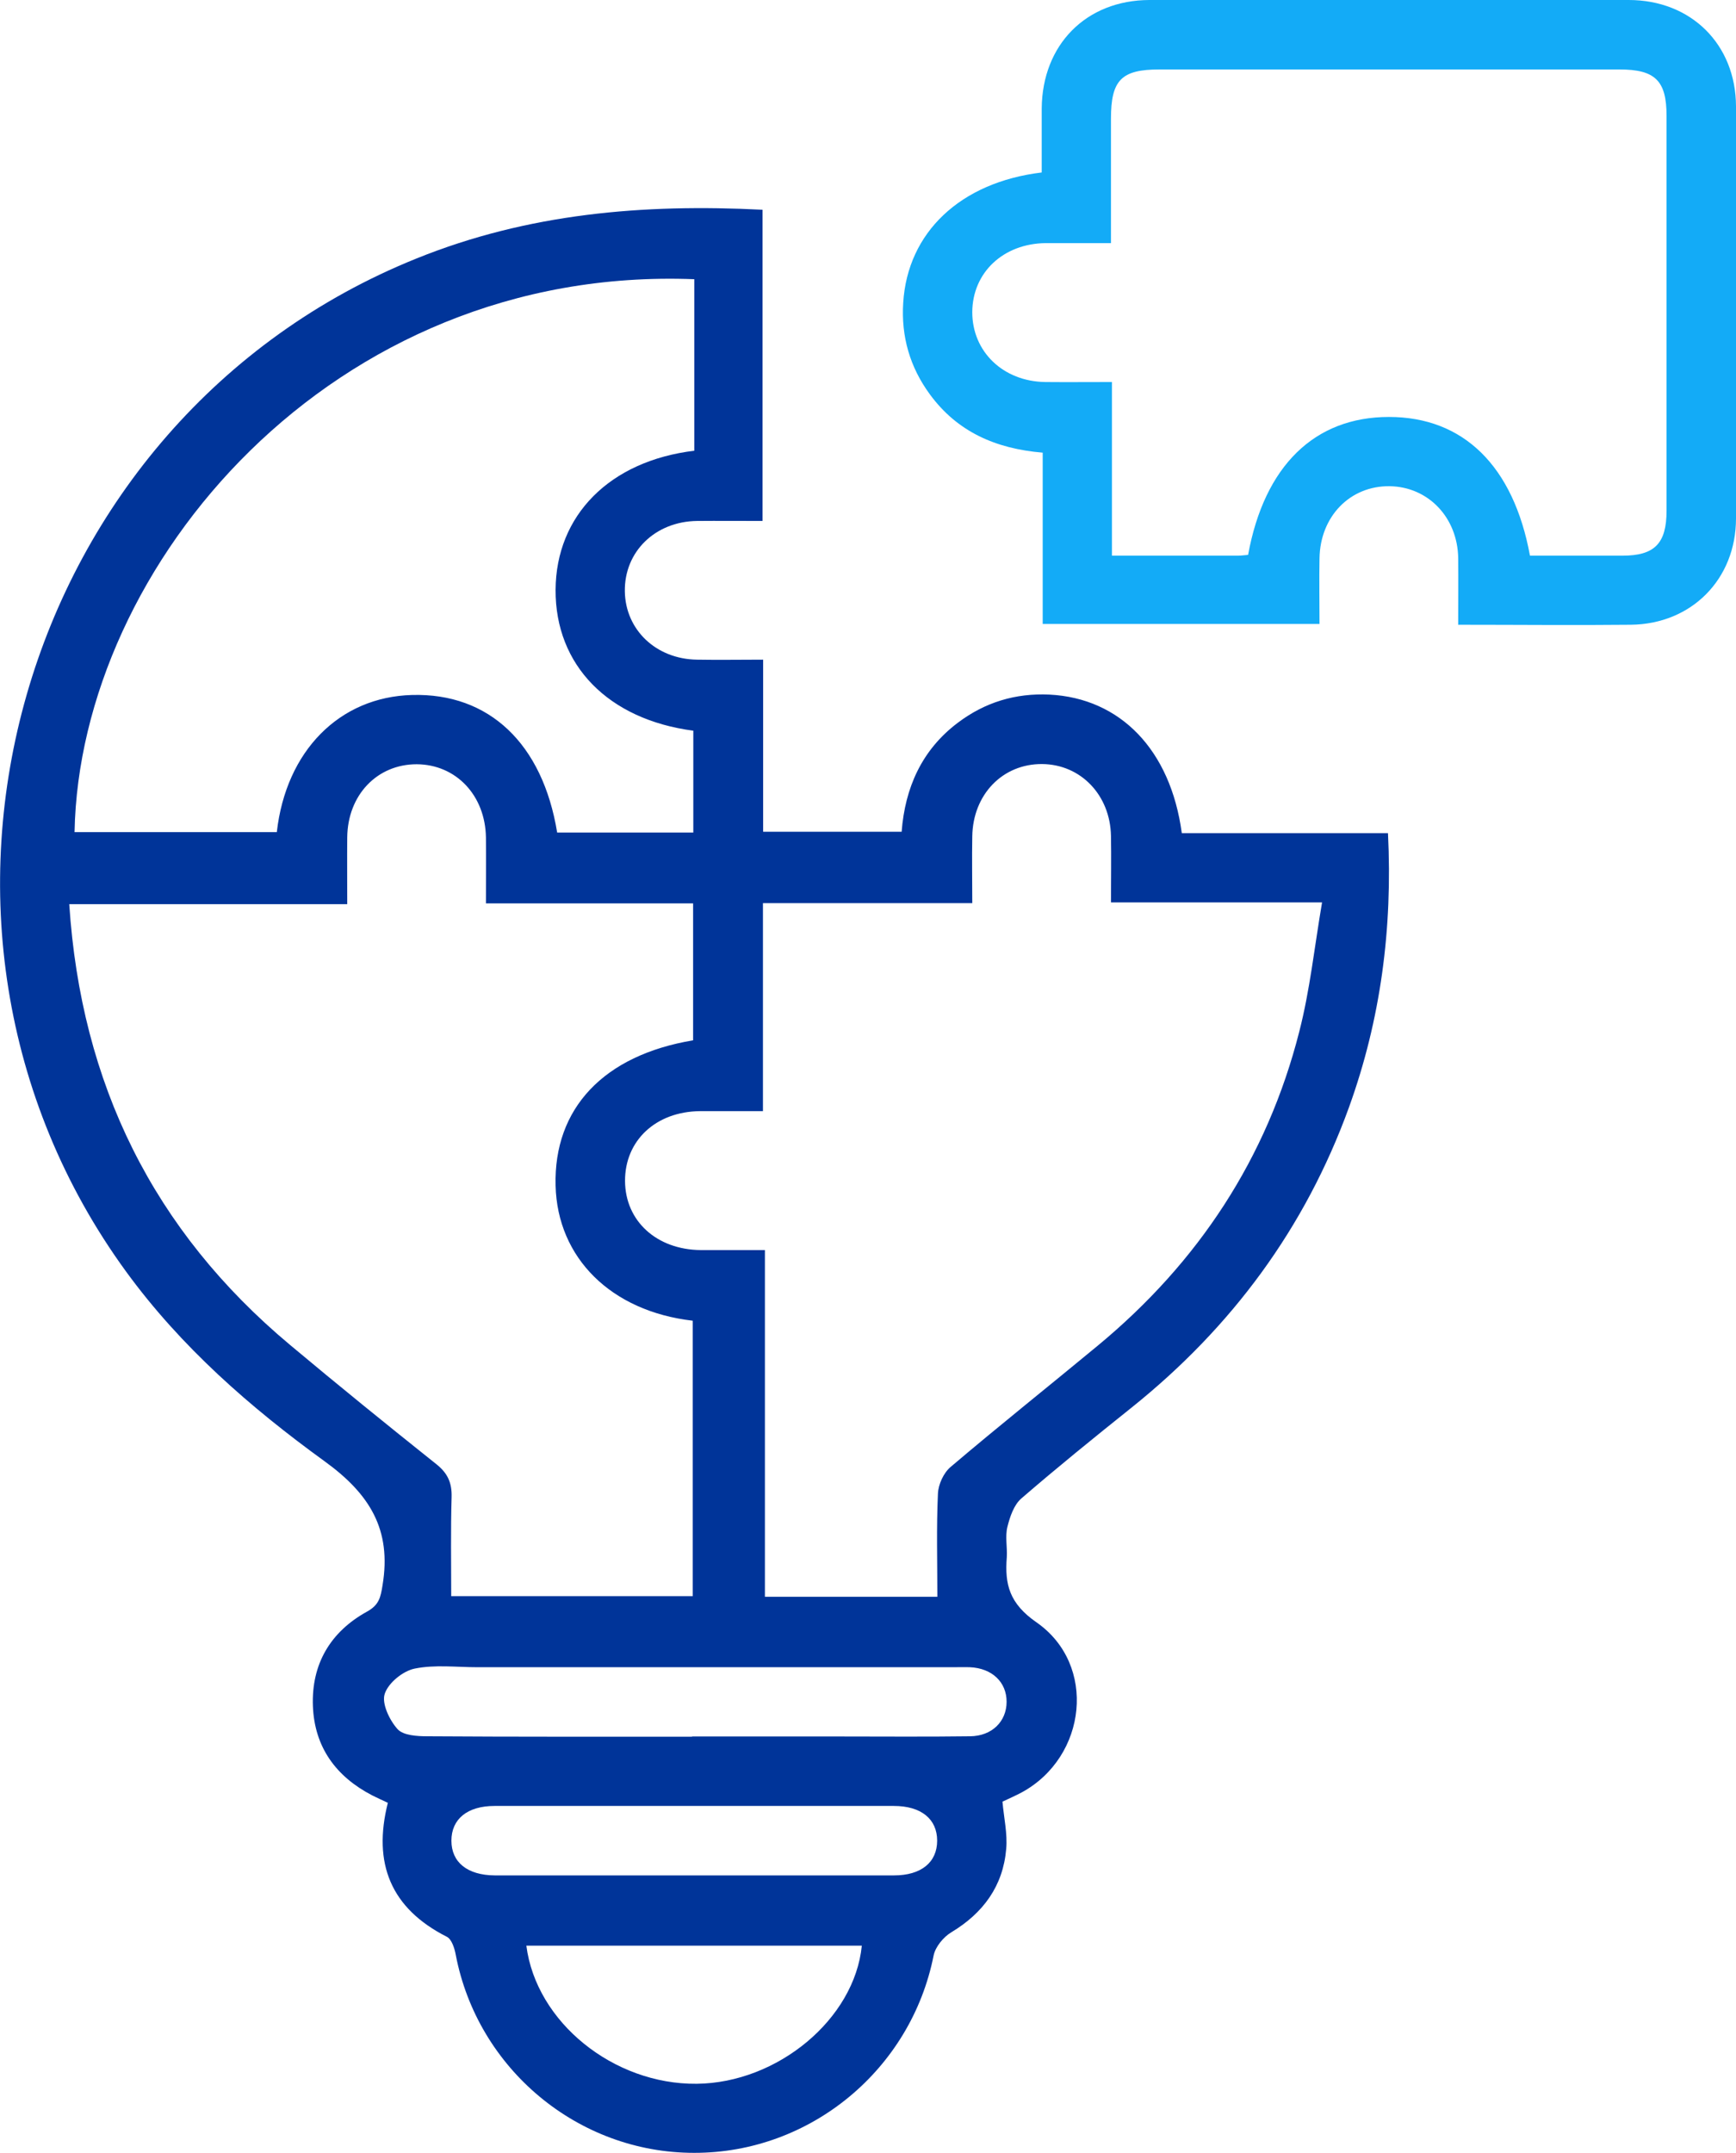
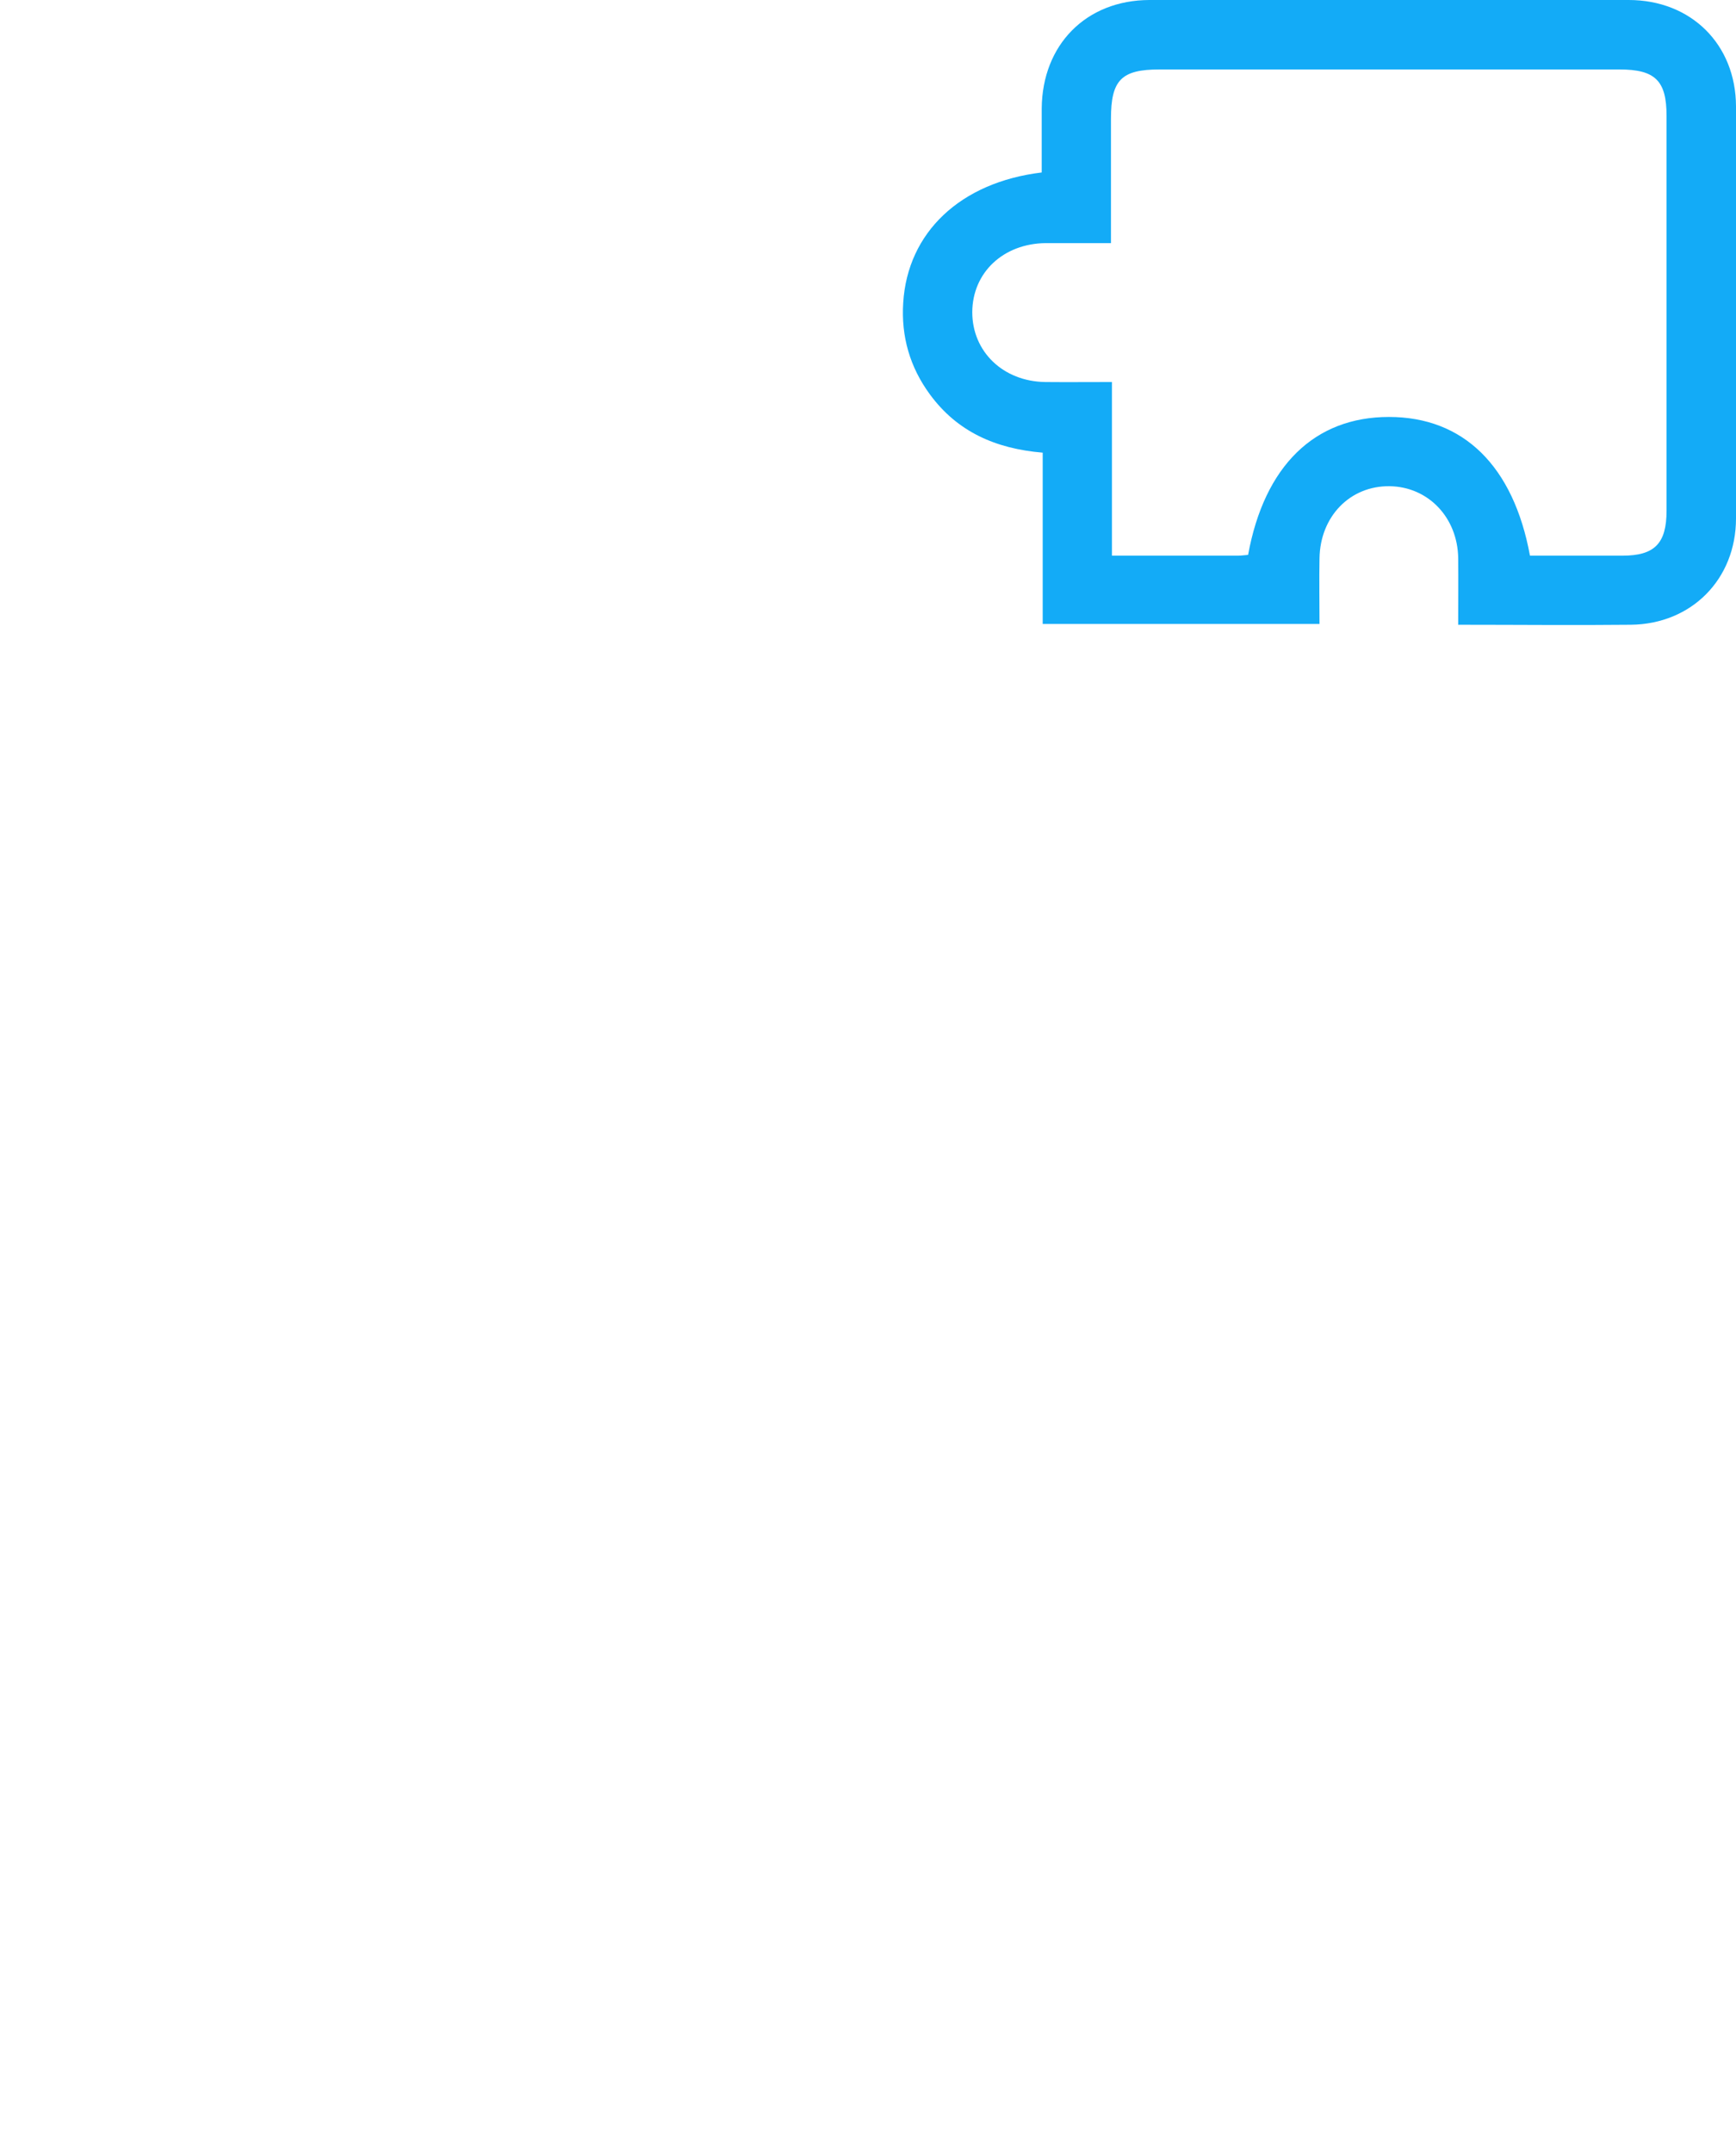
<svg xmlns="http://www.w3.org/2000/svg" id="Layer_2" data-name="Layer 2" viewBox="0 0 88.49 109.74">
  <defs>
    <style>
      .cls-1 {
        fill: #13abf7;
      }

      .cls-2 {
        fill: #003499;
      }
    </style>
  </defs>
  <g id="Layer_1-2" data-name="Layer 1">
    <g>
-       <path class="cls-2" d="m38.87,10.69v15.86c-1.15,0-2.25-.01-3.34,0-2.14.03-3.71,1.57-3.68,3.59.03,1.96,1.59,3.45,3.68,3.48,1.1.02,2.19,0,3.37,0v8.77h7.06c.17-2.23,1.02-4.17,2.87-5.56,1.38-1.04,2.93-1.51,4.66-1.43,3.62.18,6.18,2.82,6.75,7.06h10.51c.24,4.86-.37,9.5-1.99,13.98-2.23,6.15-5.98,11.21-11.07,15.29-1.9,1.52-3.79,3.05-5.63,4.64-.38.33-.58.93-.71,1.45-.12.49,0,1.03-.03,1.54-.11,1.39.13,2.36,1.51,3.32,3.1,2.15,2.58,6.86-.75,8.67-.32.17-.66.32-.98.47.07.82.26,1.63.19,2.41-.16,1.89-1.17,3.27-2.8,4.25-.4.24-.81.74-.9,1.18-1.15,5.81-6.28,10.07-12.21,10.06-5.92,0-11.04-4.28-12.15-10.1-.06-.33-.21-.79-.45-.91-2.86-1.45-3.79-3.74-3.01-6.83-.28-.13-.54-.25-.8-.38-1.85-.96-2.94-2.46-3.02-4.55-.08-2.14.89-3.78,2.75-4.81.62-.34.7-.72.8-1.35.47-2.83-.65-4.65-2.96-6.32-3.78-2.74-7.31-5.82-10.11-9.66C-6.49,47.08.89,21.36,21.24,13.17c5.67-2.29,11.54-2.79,17.63-2.48Zm-14.1,35.35c0-1.22.01-2.29,0-3.35-.03-2.16-1.53-3.73-3.53-3.74-2.02,0-3.52,1.57-3.54,3.73-.01,1.09,0,2.18,0,3.4H3.53c.6,9.17,4.29,16.64,11.25,22.46,2.46,2.06,4.95,4.08,7.46,6.08.58.46.8.95.78,1.68-.05,1.68-.02,3.37-.02,5.05h12.31v-14.04c-4.16-.48-6.9-3.2-6.99-6.89-.1-3.93,2.45-6.64,7.01-7.4v-6.98h-10.56Zm23.01,35.36c0-1.83-.05-3.56.03-5.28.02-.47.29-1.06.65-1.36,2.47-2.1,5.01-4.12,7.51-6.19,5.12-4.24,8.62-9.55,10.26-16,.54-2.1.77-4.29,1.16-6.58h-10.76c0-1.19.02-2.29,0-3.39-.04-2.08-1.54-3.64-3.5-3.66-2.02-.02-3.54,1.55-3.57,3.69-.02,1.1,0,2.19,0,3.4h-10.67v10.6c-1.15,0-2.18,0-3.21,0-2.25.02-3.83,1.5-3.82,3.56.01,2.04,1.61,3.5,3.86,3.52,1.05,0,2.1,0,3.27,0v17.67h8.79Zm-12.39-58.44c0-1.51,0-2.94,0-4.37s0-2.92,0-4.36c-18.49-.72-31.34,14.62-31.59,28.18h10.31c.47-4.15,3.2-6.89,6.89-6.99,3.93-.11,6.66,2.48,7.4,7.01h6.94v-5.19c-4.34-.57-7.04-3.34-7.02-7.18.02-3.79,2.75-6.57,7.08-7.09Zm-.11,65.54c2.47,0,4.94,0,7.41,0,2.25,0,4.5.02,6.75-.01,1.13-.01,1.87-.76,1.87-1.76,0-1-.74-1.71-1.87-1.76-.29-.01-.59,0-.88,0-8.07,0-16.15,0-24.22,0-1.07,0-2.17-.14-3.2.07-.6.12-1.35.73-1.53,1.29-.16.49.24,1.33.65,1.79.29.33,1.01.37,1.54.37,4.5.03,9,.02,13.49.02Zm-8.45,10.66c.5,3.9,4.44,7.08,8.68,7.04,4.13-.04,8.05-3.3,8.42-7.04h-17.11Zm8.56-3.58c3.39,0,6.78,0,10.18,0,1.39,0,2.2-.67,2.2-1.77,0-1.1-.81-1.77-2.21-1.77-6.78,0-13.57,0-20.35,0-1.39,0-2.2.67-2.2,1.77,0,1.1.81,1.76,2.21,1.77,3.39,0,6.78,0,10.18,0Z" />
      <path class="cls-1" d="m74.33,31.86c0-1.21.01-2.31,0-3.41-.03-2.08-1.53-3.64-3.49-3.67-2.02-.03-3.55,1.54-3.58,3.68-.02,1.1,0,2.19,0,3.34h-14.11v-8.73c-2.39-.2-4.35-1.06-5.75-2.97-1.02-1.39-1.47-2.95-1.36-4.67.22-3.58,2.91-6.14,7.06-6.64,0-1.08,0-2.17,0-3.27.03-3.24,2.26-5.51,5.49-5.52,8.14-.02,16.29-.02,24.43,0,3.18,0,5.46,2.26,5.47,5.42.02,7,.02,14,0,21,0,3.11-2.28,5.39-5.36,5.42-2.87.03-5.74,0-8.79,0Zm3.65-3.54c1.56,0,3.14,0,4.72,0,1.64,0,2.25-.62,2.25-2.29,0-6.71,0-13.42,0-20.13,0-1.79-.58-2.36-2.4-2.36-7.82,0-15.63,0-23.45,0-1.94,0-2.47.54-2.47,2.51,0,2.09,0,4.18,0,6.34-1.2,0-2.26,0-3.32,0-2.17.02-3.74,1.5-3.75,3.52,0,2.01,1.57,3.53,3.72,3.56,1.09.01,2.19,0,3.4,0v8.85c2.22,0,4.32,0,6.42,0,.18,0,.36-.03.52-.04.83-4.54,3.39-7.03,7.18-7.03,3.79,0,6.35,2.49,7.19,7.08Z" />
    </g>
  </g>
</svg>